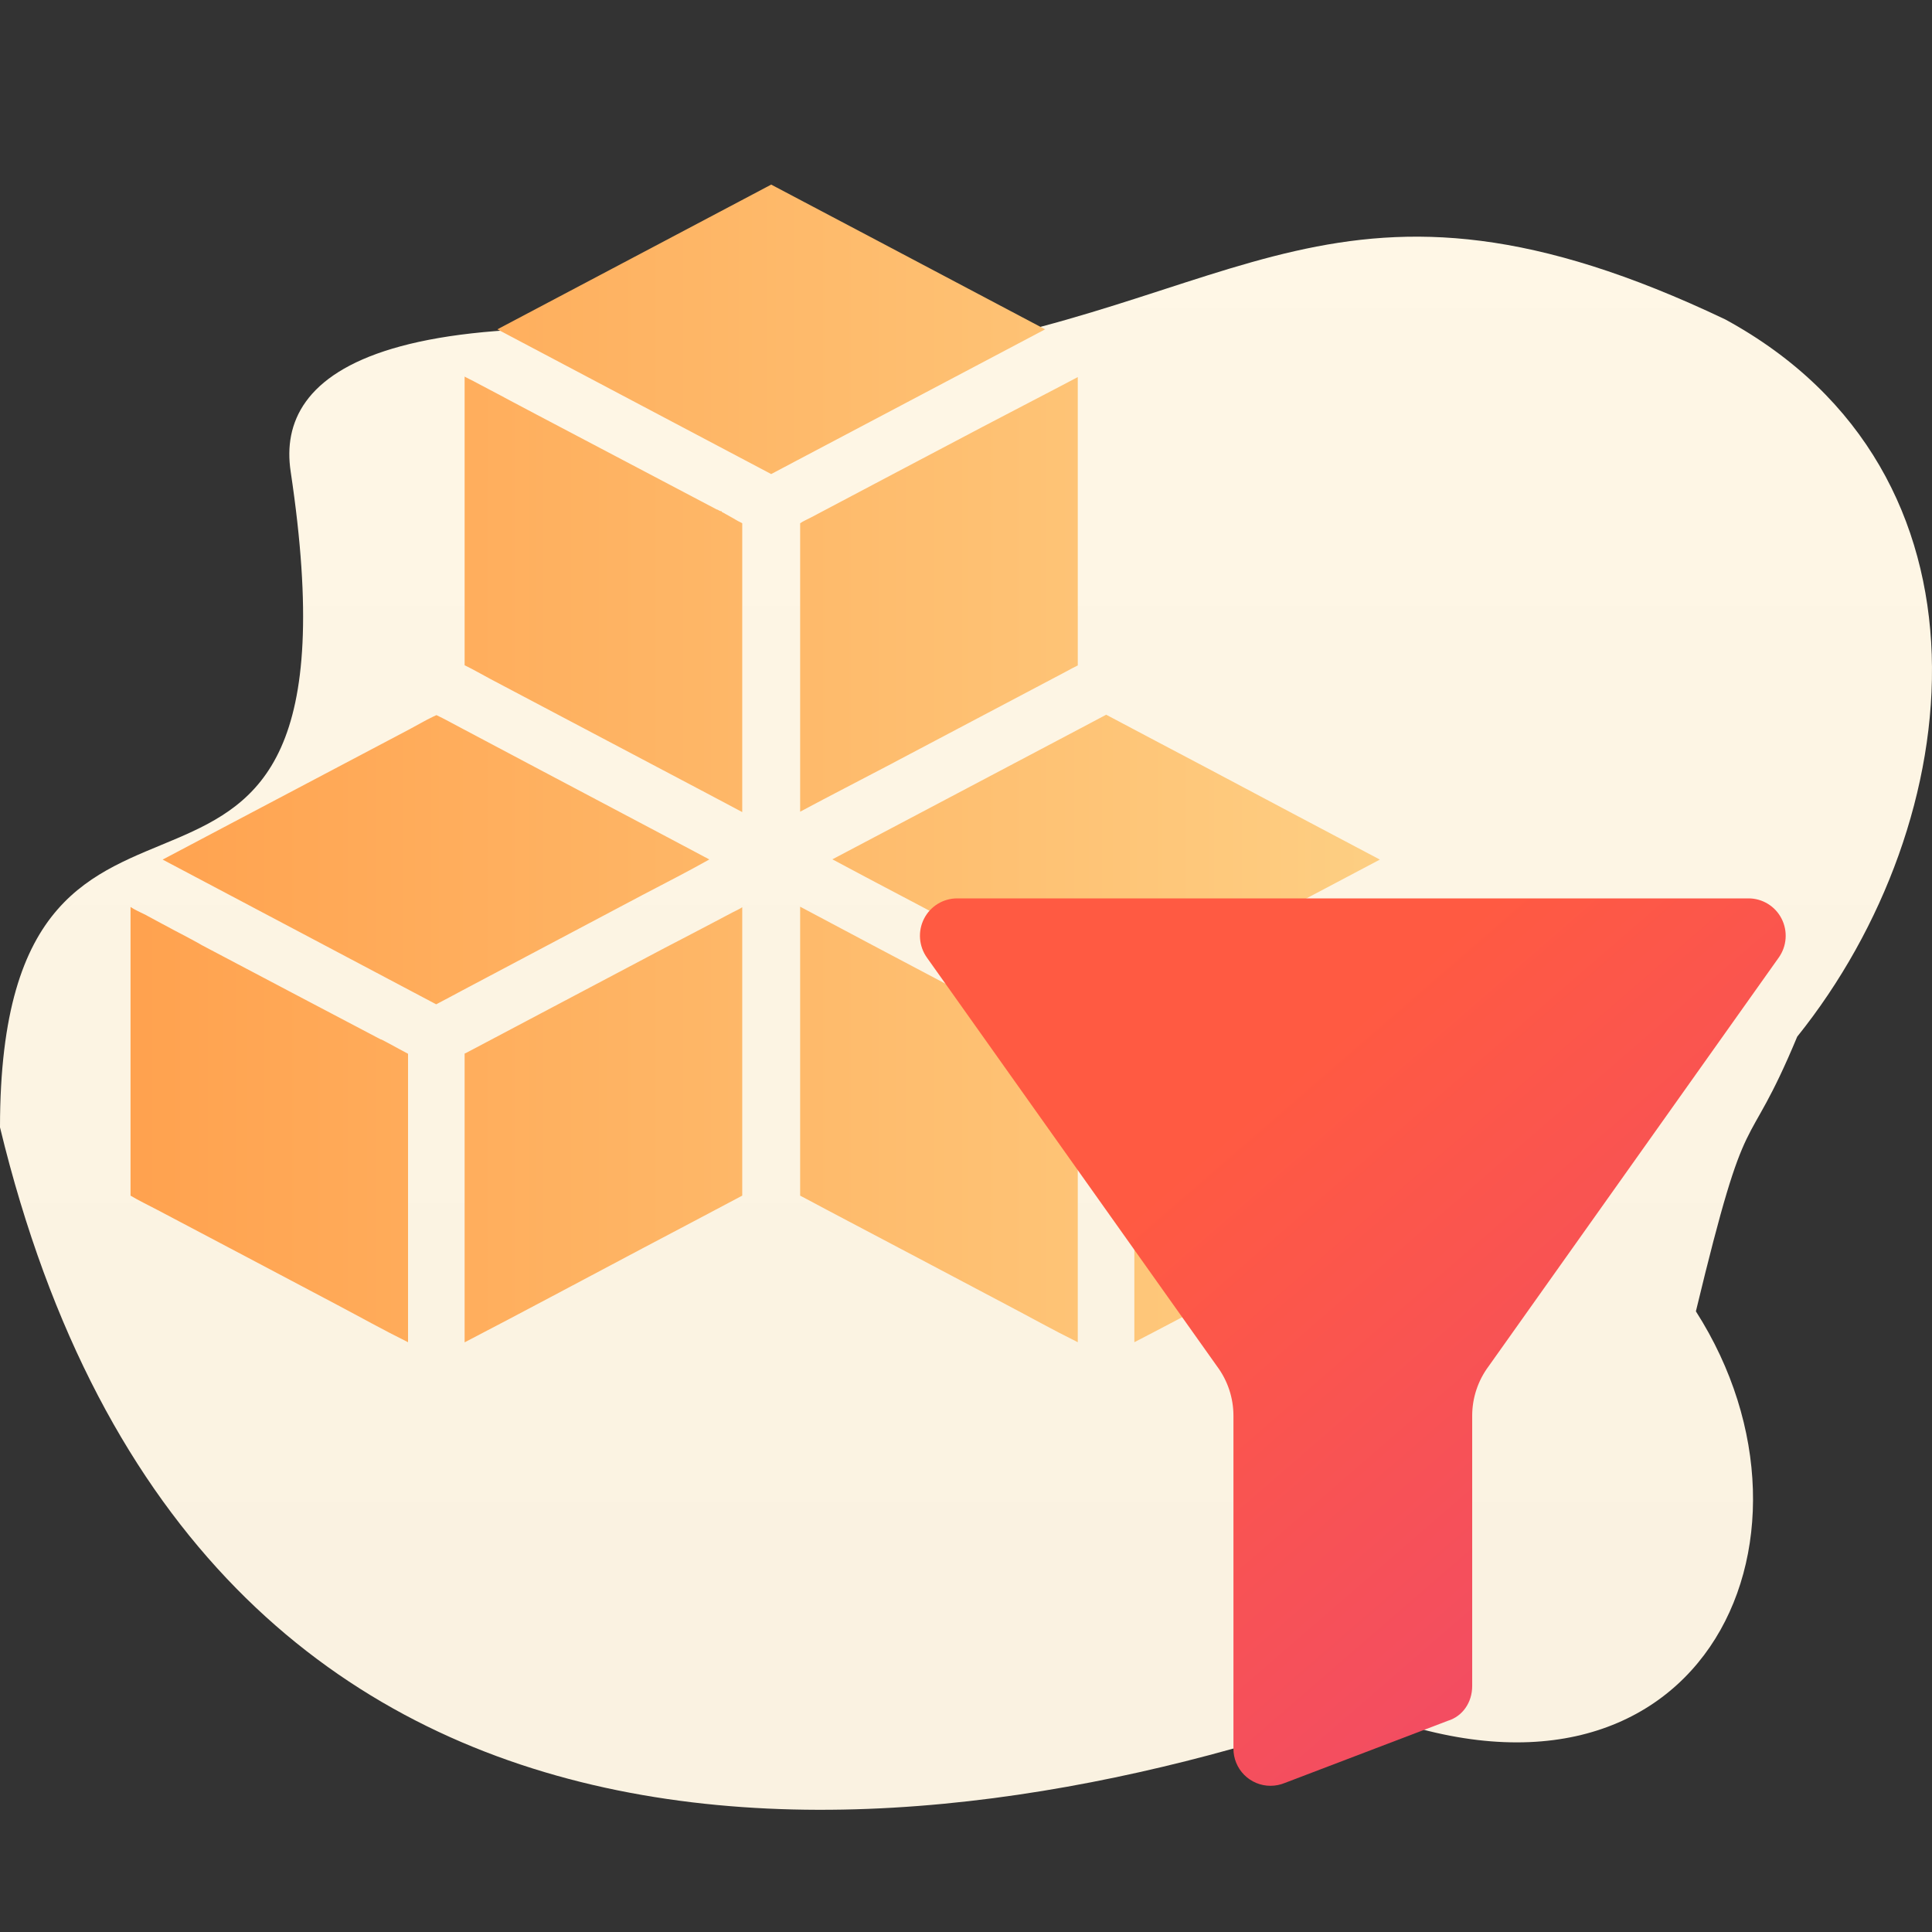
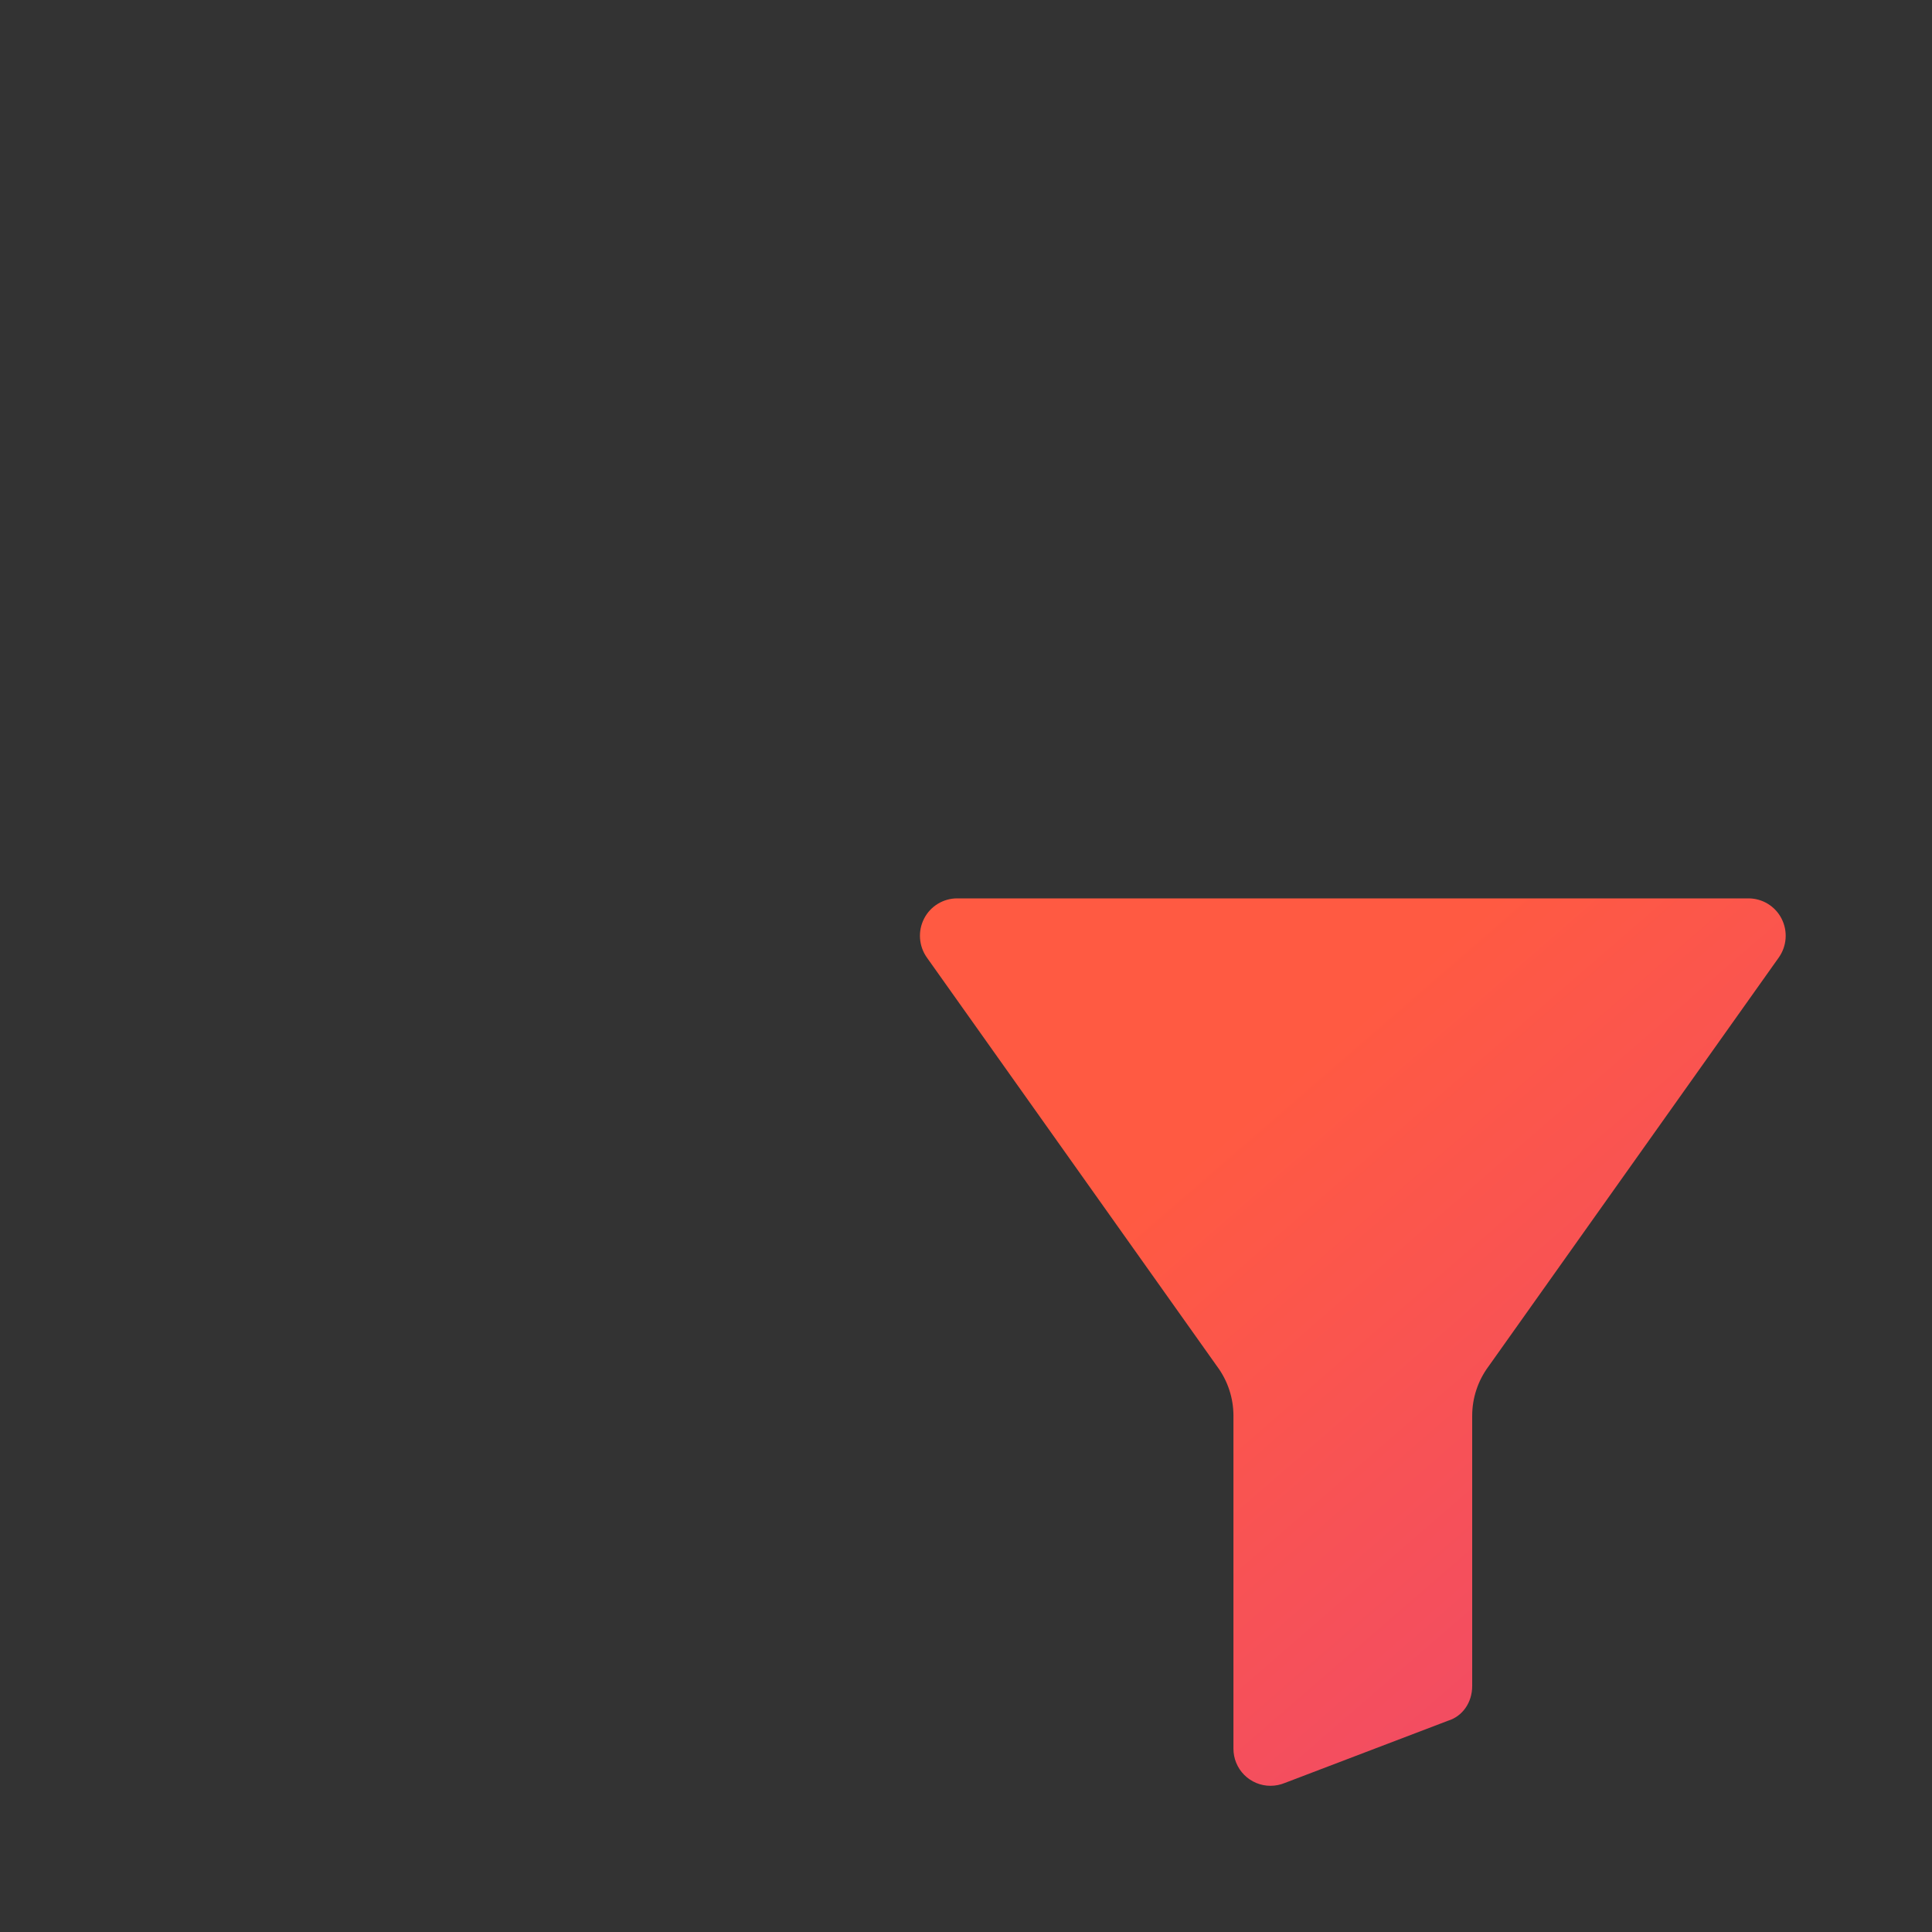
<svg xmlns="http://www.w3.org/2000/svg" width="400px" height="400px" viewBox="0 0 400 400" version="1.1">
  <rect x="0" y="0" width="400" height="400" fill="#333333" stroke="none" />
  <title>icon-filter-by-product</title>
  <desc>Created with Sketch.</desc>
  <defs>
    <linearGradient x1="50%" y1="0%" x2="50%" y2="98.979%" id="linearGradient-1">
      <stop stop-color="#F9F1E0" offset="0%" />
      <stop stop-color="#FFF7E6" offset="100%" />
    </linearGradient>
    <linearGradient x1="123.567%" y1="50%" x2="0%" y2="50%" id="linearGradient-2">
      <stop stop-color="#FDDA90" offset="0%" />
      <stop stop-color="#FFA24F" offset="100%" />
    </linearGradient>
    <linearGradient x1="96.421%" y1="89.248%" x2="39.664%" y2="22.578%" id="linearGradient-3">
      <stop stop-color="#EF496B" offset="0%" />
      <stop stop-color="#FF5A42" offset="100%" />
    </linearGradient>
  </defs>
  <g id="icon-filter-by-product" stroke="none" stroke-width="1" fill="none" fill-rule="evenodd">
-     <path d="M372.094,209.066 C407.979,253.784 415.446,325.86 357.188,357.573 C277.138,395.666 257.032,359.746 184.943,349.844 C77.842,365.854 57.156,346.234 60.175,326.105 C77.731,209.066 0,285.825 0,190.296 C41.405,19.155 192.12,38.477 281.555,69.945 C351.668,41.79 381.479,104.725 351.116,152.203 C362.157,198.025 361.053,182.567 372.094,209.066 Z" id="Path" fill="url(#linearGradient-1)" fill-rule="nonzero" transform="translate(200, 211.85) scale(1, -1) translate(-200, -211.85) " />
    <g id="product" transform="translate(27, 38)" fill="url(#linearGradient-2)" fill-rule="nonzero">
-       <path d="M126.674,149.83 L126.674,209.544 C119.864,213.167 112.972,216.79 106.107,220.413 C93.793,226.924 81.725,233.407 69.194,239.918 L69.194,180.15 C69.194,180.095 69.385,180.068 69.467,180.014 C70.148,179.659 70.829,179.305 71.482,178.951 C76.658,176.2 81.862,173.476 87.037,170.724 C93.712,167.21 100.386,163.669 107.033,160.154 C109.485,158.847 111.936,157.566 114.415,156.286 C115.015,155.986 115.587,155.659 116.186,155.36 C118.992,153.889 121.771,152.445 124.577,150.947 C125.312,150.565 126.129,150.211 126.674,149.83 Z M0.027,149.775 C0.844,150.347 2.152,150.919 3.242,151.464 C3.405,151.546 3.541,151.628 3.678,151.709 C5.53,152.69 7.383,153.725 9.262,154.706 C10.806,155.523 12.35,156.303 13.893,157.17 L14.82,157.703 C27.16,164.241 39.501,170.697 51.841,177.208 L51.923,177.208 C51.95,177.208 51.977,177.208 51.977,177.235 C52.032,177.262 52.059,177.262 52.114,177.289 C52.468,177.48 52.795,177.644 53.149,177.834 C54.093,178.343 55.025,178.851 55.97,179.36 L57.398,180.123 C57.398,180.15 57.426,180.177 57.48,180.177 L57.48,239.891 C52.304,237.33 47.7,234.742 42.851,232.182 C30.429,225.616 18.034,219.051 5.612,212.513 C3.732,211.532 1.662,210.524 0.027,209.544 L0.027,149.775 Z M138.661,149.721 C143.564,152.336 148.522,154.951 153.48,157.594 C165.902,164.159 178.325,170.751 190.774,177.317 C191.128,177.507 191.455,177.671 191.809,177.862 C193.253,178.624 194.506,179.414 196.141,180.177 L196.141,239.891 C190.965,237.33 186.361,234.742 181.485,232.182 C169.062,225.616 156.667,219.051 144.245,212.513 C142.365,211.532 140.568,210.524 138.661,209.544 L138.661,149.721 Z M265.362,149.857 L265.335,209.516 C261.93,211.328 258.504,213.14 255.072,214.951 L244.767,220.386 C233.822,226.173 223.071,231.961 212.016,237.729 L207.855,239.891 L207.855,180.068 L207.936,180.068 L207.964,180.095 L208.155,180.004 L208.591,179.769 C208.81,179.652 209.03,179.536 209.252,179.422 L209.745,179.176 L209.952,179.06 C210.007,179.024 210.073,179 210.136,178.971 L210.225,178.924 C218.107,174.747 226.001,170.582 233.899,166.413 L245.748,160.154 L245.891,160.092 C245.99,160.045 246.093,159.991 246.184,159.936 C246.565,159.719 246.947,159.528 247.355,159.31 C247.764,159.092 248.145,158.901 248.554,158.683 C248.581,158.656 248.608,158.656 248.636,158.629 C254.22,155.687 259.805,152.799 265.362,149.857 Z M209.925,179.087 L209.745,179.176 L209.64,179.235 C209.225,179.466 208.808,179.689 208.332,179.92 L208.155,180.004 L207.936,180.123 C208.572,179.85 209.075,179.559 209.604,179.264 L209.925,179.087 Z M202.025,109.975 C208.863,113.598 215.7,117.221 222.538,120.817 C234.579,127.219 246.62,133.594 258.688,139.968 C254.057,142.42 249.453,144.844 244.822,147.296 C232.4,153.862 219.977,160.427 207.555,166.992 C206.874,167.346 206.166,167.728 205.485,168.082 C205.457,168.082 205.43,168.109 205.43,168.109 C204.695,168.49 203.959,168.899 203.196,169.308 C202.869,169.482 202.56,169.621 202.254,169.81 L202.025,169.961 C195.187,166.148 188.35,162.688 181.485,159.065 C175.464,155.877 169.417,152.663 163.396,149.476 C160.372,147.868 157.376,146.288 154.352,144.708 C153.589,144.3 152.854,143.918 152.091,143.51 L145.335,139.914 L145.335,139.914 C149.939,137.489 154.57,135.037 159.174,132.613 C171.596,126.048 184.018,119.482 196.468,112.917 C198.32,111.936 200.173,110.956 202.025,109.975 Z M63.364,110.057 C65.081,110.874 66.77,111.827 68.486,112.726 C73.607,115.451 78.674,118.12 83.796,120.844 C92.826,125.625 101.857,130.391 110.865,135.164 L119.864,139.941 C115.505,142.393 110.711,144.844 106.079,147.269 C93.657,153.834 81.262,160.4 68.84,166.992 C67.914,167.482 67.015,167.973 66.089,168.463 C65.162,168.953 64.236,169.444 63.31,169.934 L42.824,159.092 C30.756,152.717 18.715,146.343 6.674,139.968 C11.305,137.516 15.909,135.092 20.54,132.64 C32.963,126.075 45.385,119.537 57.807,112.972 C59.428,112.114 61.049,111.151 62.67,110.376 L63.364,110.057 Z M245.782,160.134 L245.797,160.129 L245.748,160.154 L245.748,160.154 L245.782,160.134 Z M245.966,160.045 L245.932,160.066 L245.891,160.08 C245.914,160.067 245.939,160.054 245.966,160.045 Z M69.194,39.964 C69.739,40.291 70.474,40.617 71.101,40.944 L71.183,40.999 C73.035,41.98 74.86,42.933 76.713,43.914 C77.312,44.241 77.939,44.568 78.538,44.894 C79.165,45.221 79.764,45.548 80.39,45.875 C81.616,46.529 82.869,47.183 84.095,47.837 C96.518,54.402 108.967,60.913 121.389,67.478 C121.444,67.505 121.471,67.478 121.526,67.505 C121.782,67.645 122.039,67.805 122.296,67.848 L122.425,67.859 C122.479,68.132 122.533,68.023 122.561,68.05 C123.269,68.431 123.95,68.84 124.658,69.221 C125.067,69.439 125.421,69.684 125.83,69.902 C126.129,70.011 126.402,70.202 126.674,70.338 L126.674,130.134 C121.771,127.519 116.813,124.904 111.855,122.288 C99.432,115.723 87.01,109.158 74.561,102.593 C72.763,101.639 71.101,100.658 69.194,99.732 L69.194,39.964 Z M196.141,40.073 L196.141,99.787 L196.114,99.787 C195.242,100.195 194.588,100.577 193.825,100.985 C181.975,107.251 170.125,113.489 158.275,119.755 C158.057,119.864 157.866,120 157.621,120.109 C151.301,123.432 144.926,126.701 138.661,130.052 L138.661,70.338 C139.205,69.93 140.132,69.548 140.894,69.14 C152.745,62.874 164.595,56.608 176.445,50.37 C183.01,46.91 189.603,43.532 196.141,40.073 Z M132.667,0.218 C139.505,3.841 146.343,7.437 153.208,11.06 C165.249,17.435 177.317,23.809 189.385,30.184 C184.754,32.636 180.15,35.06 175.519,37.512 C163.096,44.077 150.674,50.642 138.225,57.208 C136.372,58.188 134.52,59.169 132.667,60.15 C125.83,56.527 118.992,52.931 112.154,49.308 C100.086,42.933 88.045,36.558 75.977,30.184 C80.608,27.732 85.212,25.308 89.843,22.856 C102.266,16.291 114.688,9.725 127.11,3.16 L132.667,0.218 Z M245.857,160.1 L245.891,160.08 L245.823,160.12 L245.797,160.129 L245.857,160.1 Z" id="Combined-Shape" />
-     </g>
+       </g>
    <g id="filter" transform="translate(190, 186)" fill="url(#linearGradient-3)" fill-rule="nonzero">
      <path d="M171.989,-1.38341016e-05 L8.188,-1.38341016e-05 C5.297,-0.005 2.649,1.608 1.328,4.179 C-0.011,6.784 0.224,9.92 1.935,12.299 L61.944,96.836 C61.964,96.865 61.986,96.893 62.006,96.922 C64.187,99.866 65.367,103.432 65.372,107.095 L65.372,176.018 C65.36,178.058 66.161,180.02 67.598,181.468 C69.037,182.915 70.994,183.731 73.034,183.731 C74.07,183.731 75.098,183.523 76.056,183.124 L109.777,170.267 C112.797,169.344 114.802,166.493 114.802,163.061 L114.802,107.095 C114.808,103.432 115.988,99.866 118.167,96.922 C118.187,96.893 118.209,96.865 118.229,96.836 L178.24,12.297 C179.951,9.92 180.186,6.785 178.847,4.18 C177.528,1.608 174.878,-0.005 171.989,-1.38341016e-05 Z" id="Path" />
    </g>
  </g>
</svg>